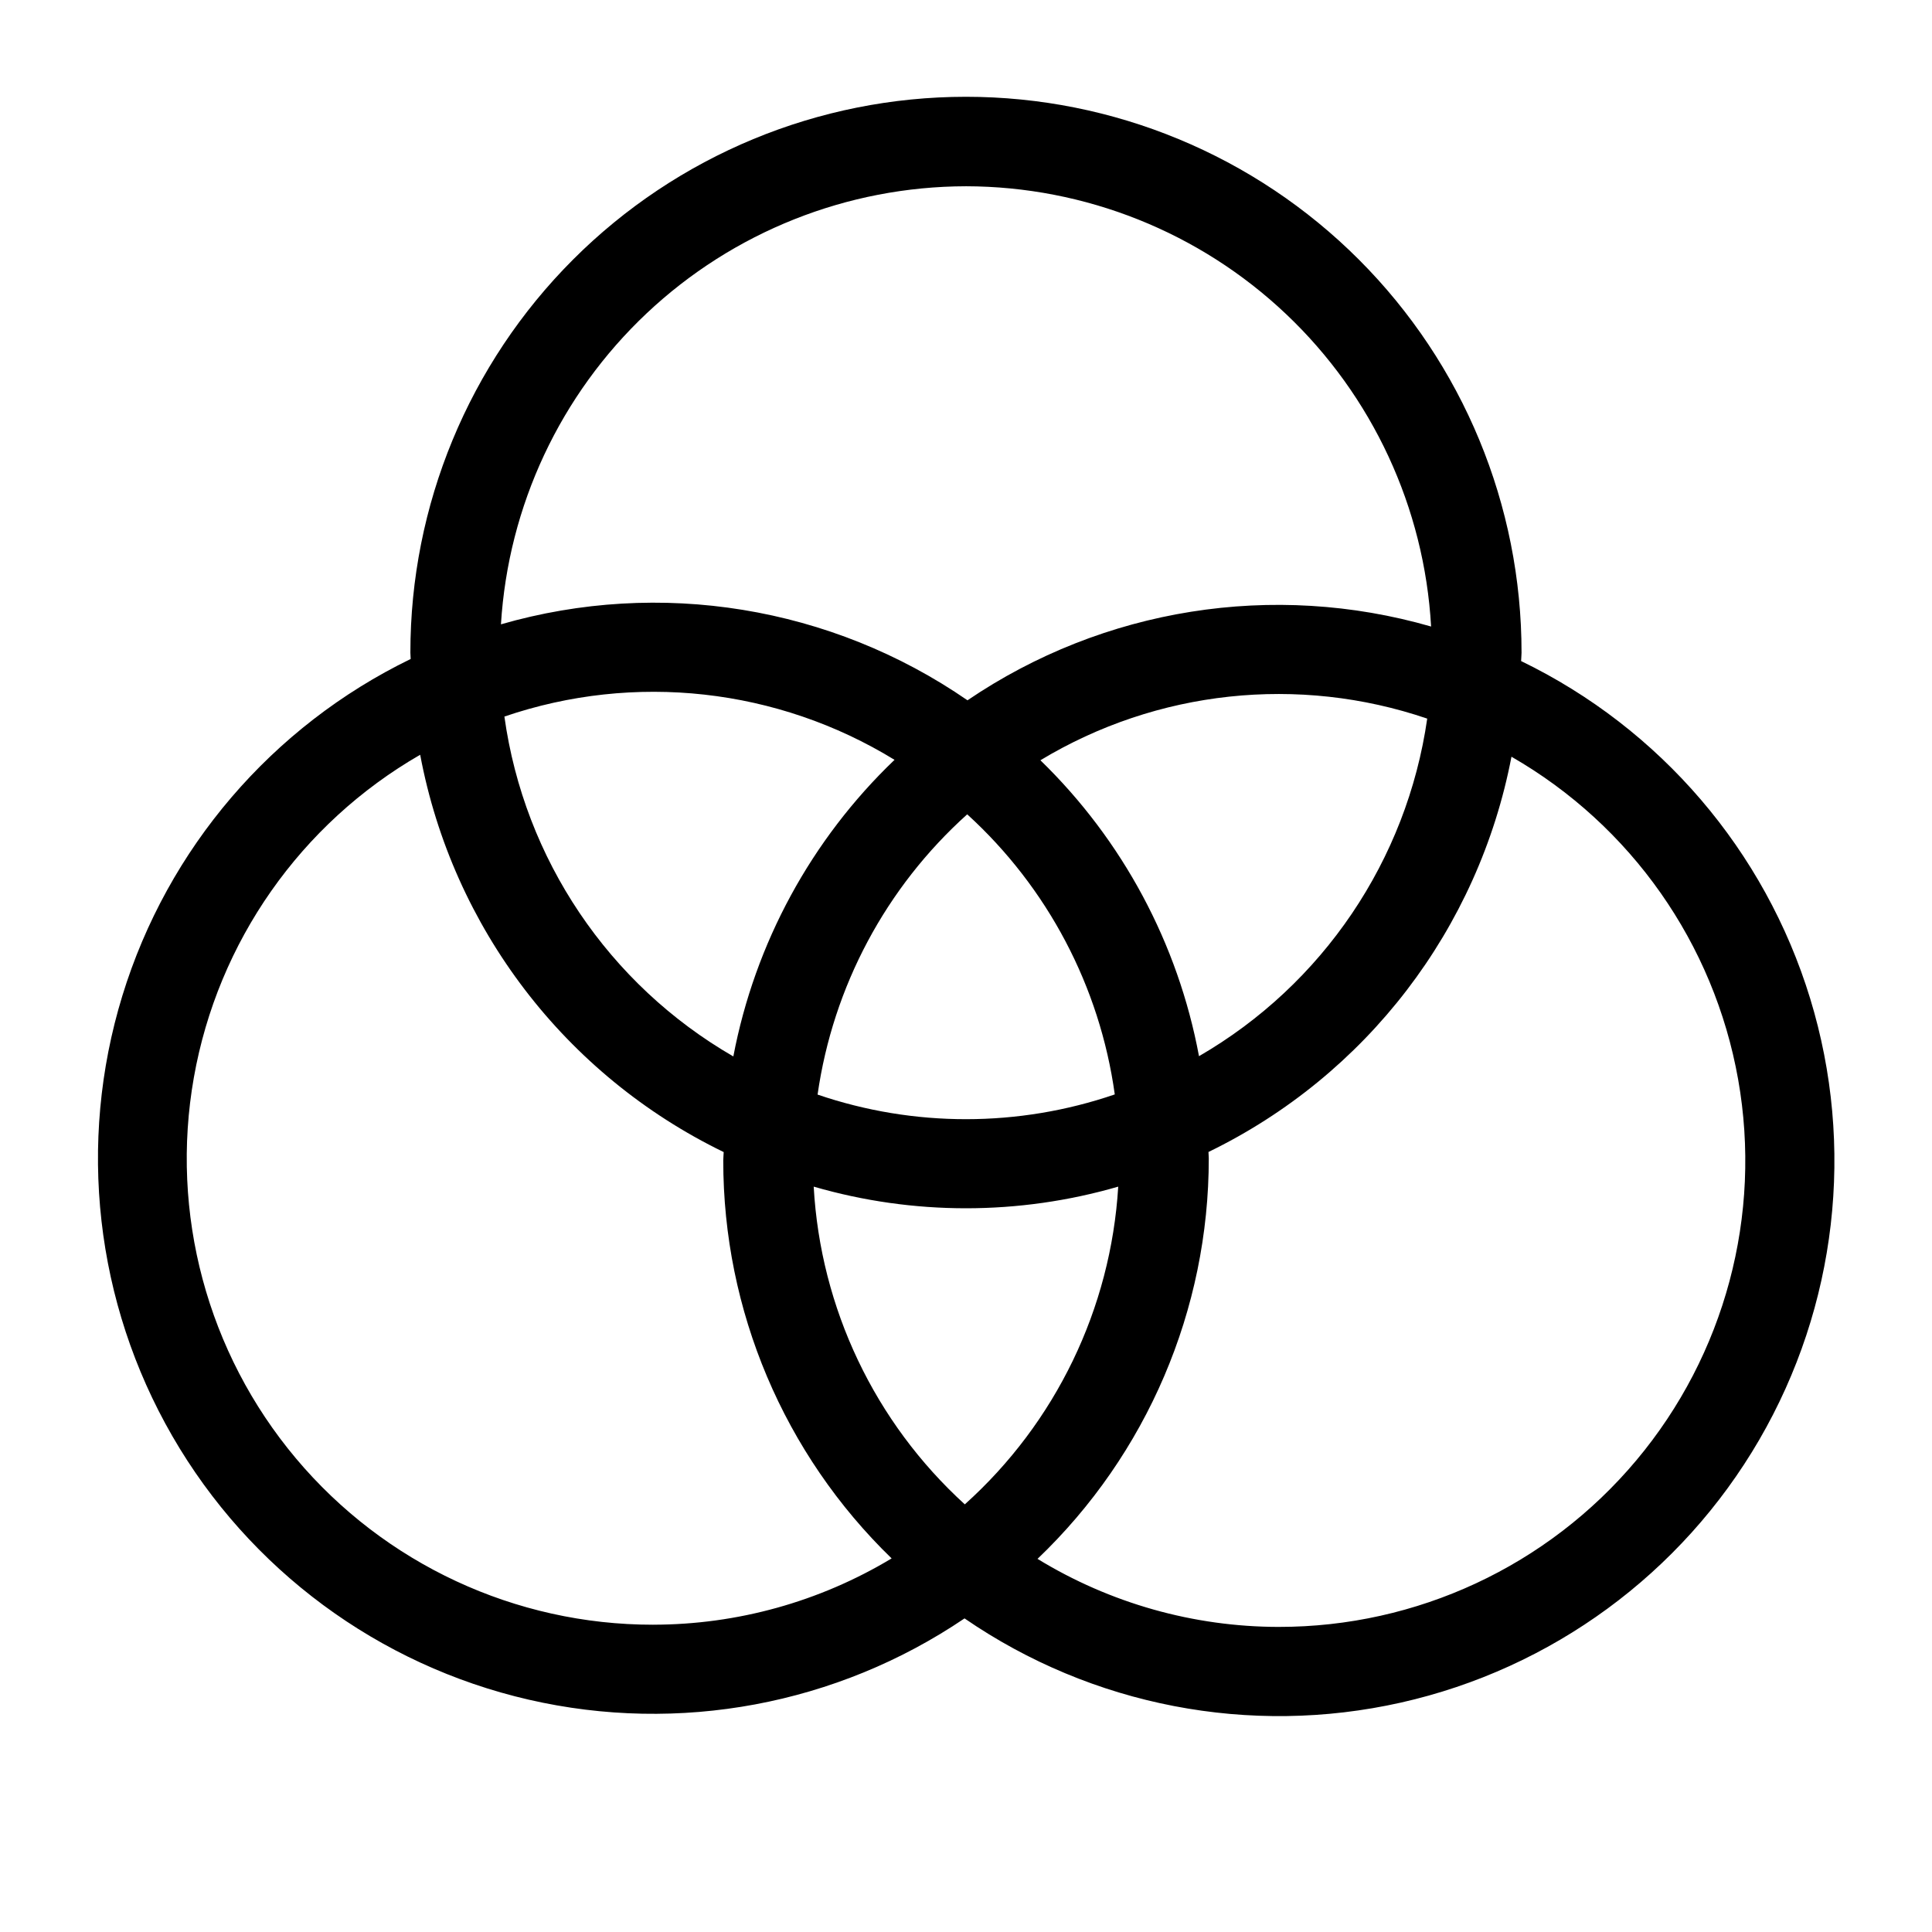
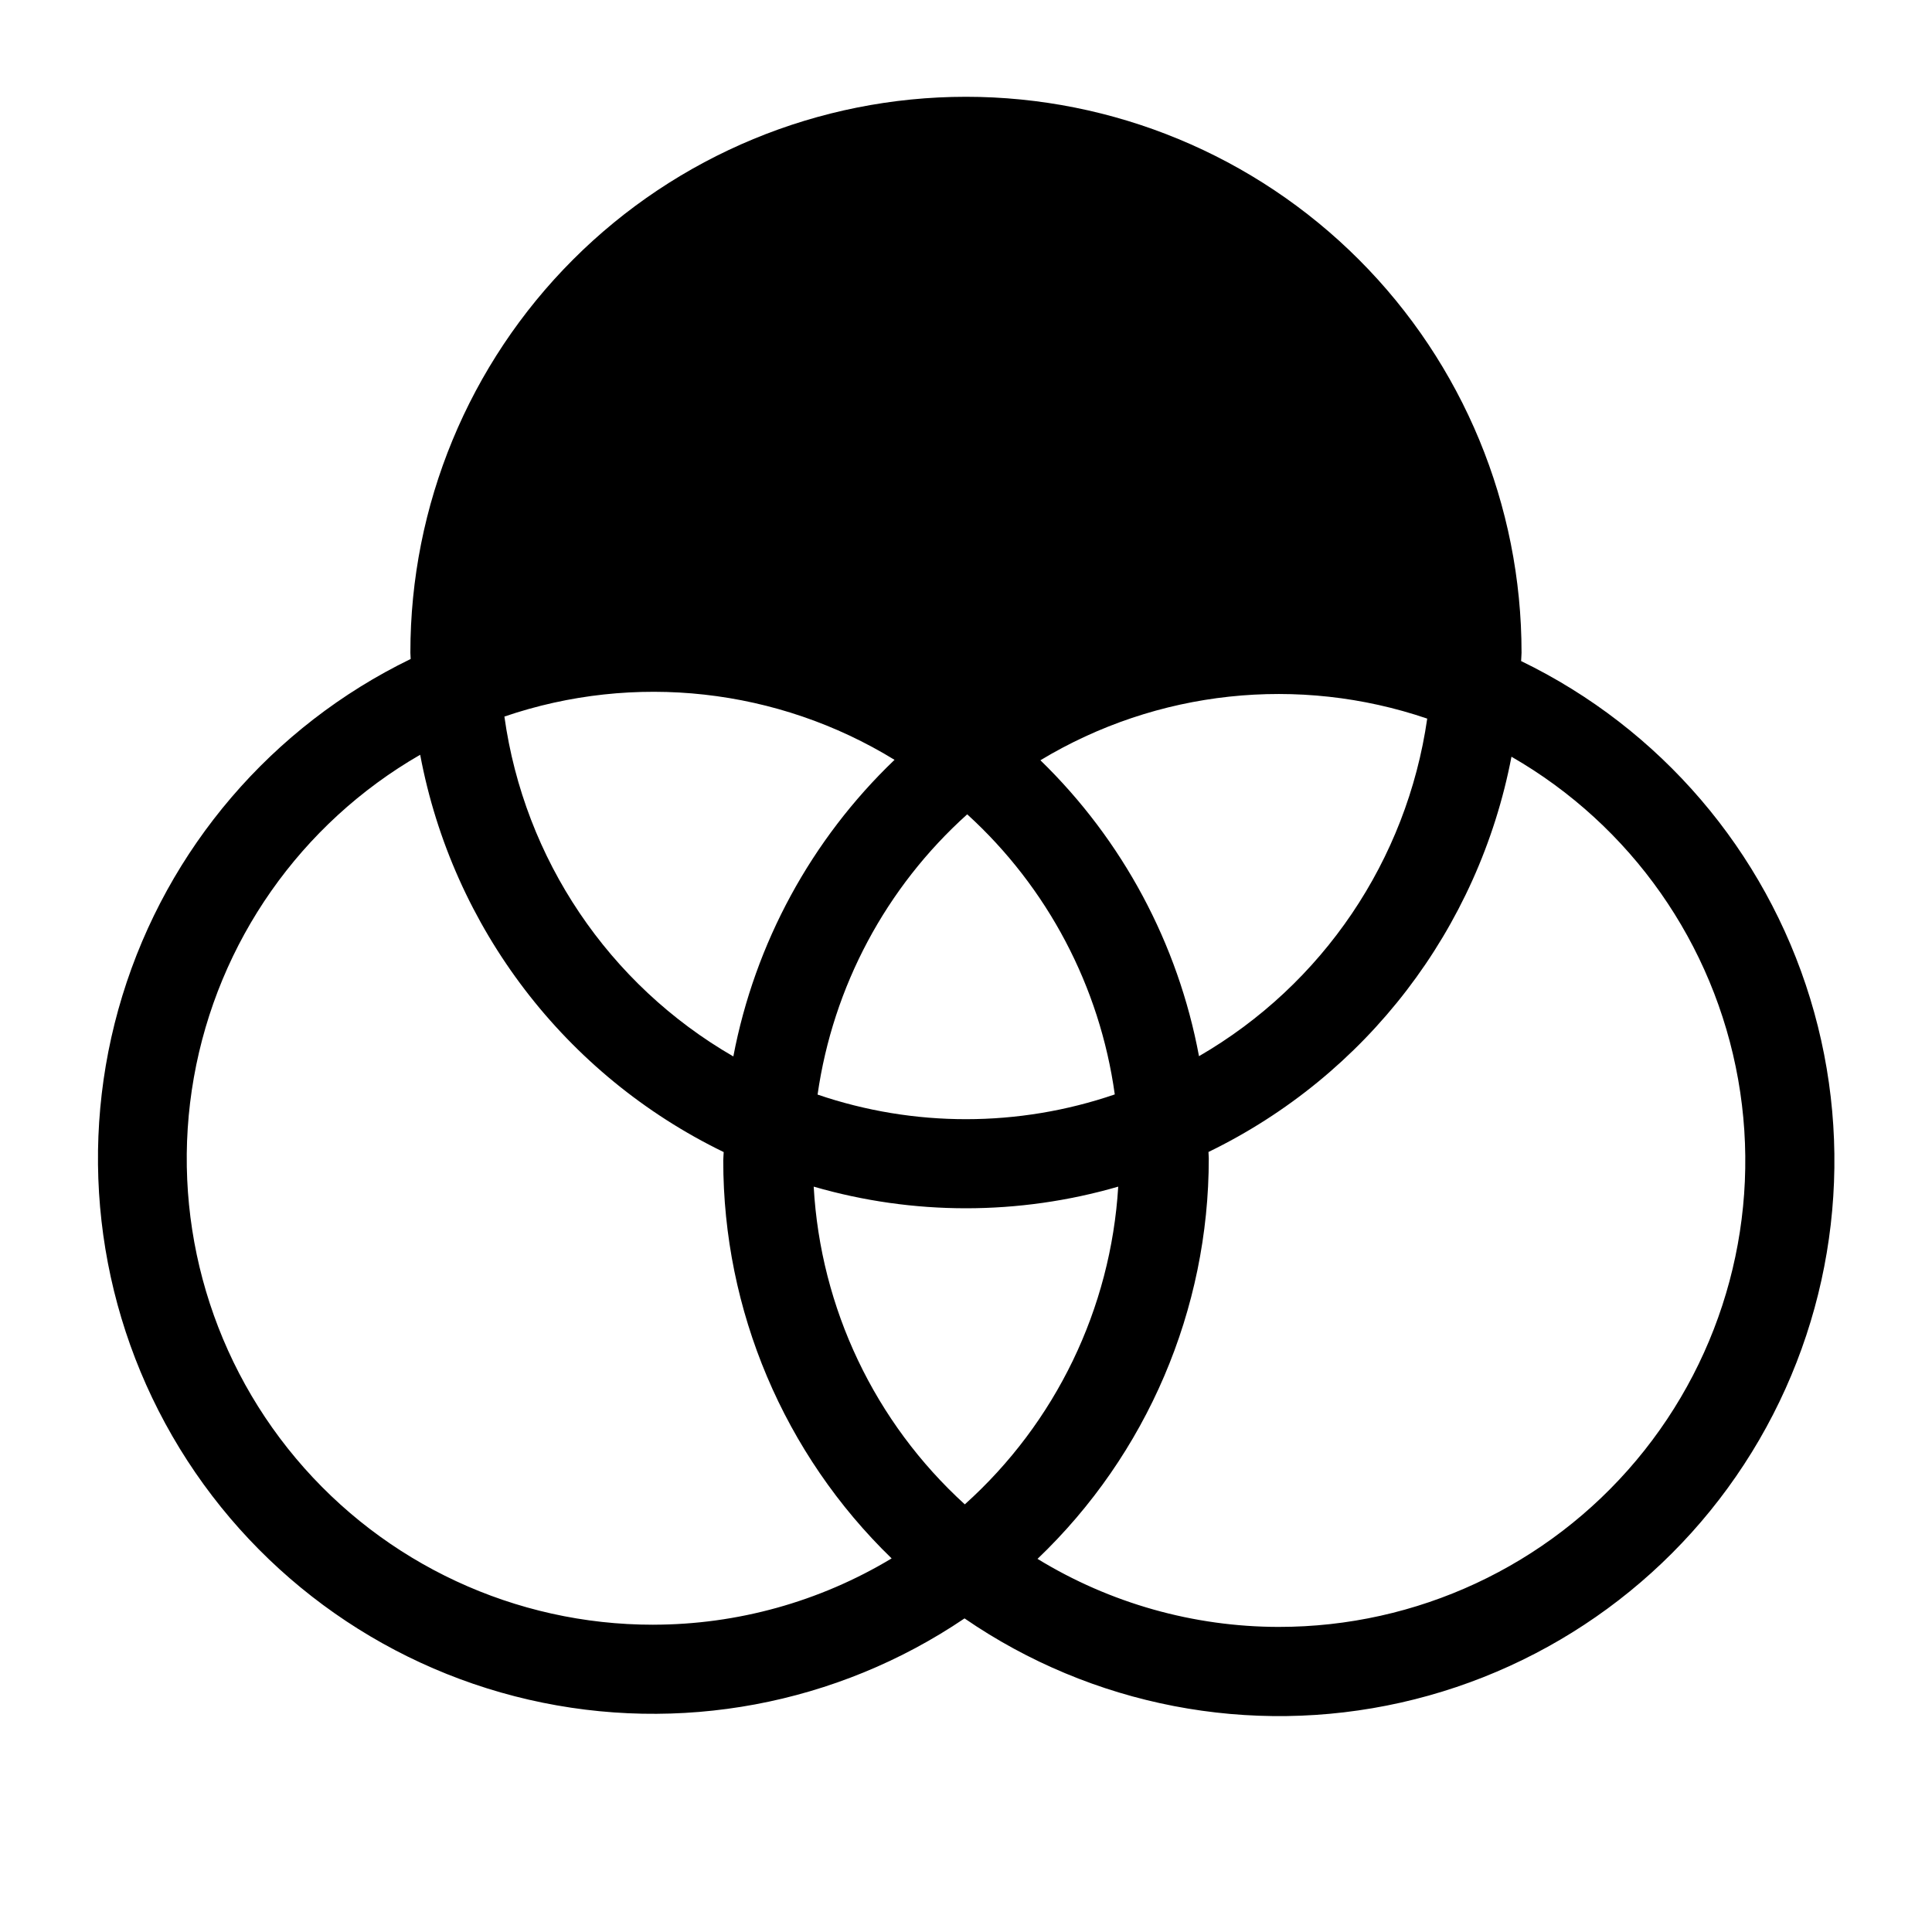
<svg xmlns="http://www.w3.org/2000/svg" fill="#000000" width="800px" height="800px" version="1.1" viewBox="144 144 512 512">
-   <path d="m547.11 319.19c0.012-0.746 0.113-1.469 0.113-2.215 0.023-39.066-15.48-76.535-43.094-104.17-27.613-27.629-65.078-43.156-104.14-43.156s-76.527 15.527-104.14 43.156c-27.613 27.633-43.117 65.102-43.094 104.17 0 0.562 0.078 1.102 0.082 1.66-36.75 17.852-64.426 50.172-76.406 89.234-11.977 39.059-7.18 81.34 13.246 116.72s54.641 60.684 94.457 69.844c39.812 9.16 81.645 1.359 115.48-21.539 33.754 23.207 75.652 31.293 115.62 22.316 39.965-8.977 74.383-34.207 94.969-69.617 20.586-35.41 25.484-77.801 13.512-116.97-11.977-39.172-39.734-71.582-76.602-89.434zm-147.12-125.83c31.551 0.051 61.895 12.16 84.809 33.852 22.918 21.691 36.676 51.32 38.457 82.824-41.824-12.062-86.848-4.898-122.86 19.551-36.109-24.906-81.492-32.297-123.64-20.133 1.926-31.395 15.742-60.875 38.637-82.441 22.895-21.57 53.148-33.602 84.602-33.652zm0.336 166.45-0.004-0.004c21.312 19.41 35.148 45.676 39.105 74.227-25.527 8.738-53.227 8.75-78.762 0.043 4.098-28.645 18.133-54.934 39.656-74.27zm-61.984 64.16-0.004-0.004c-33.023-19.066-55.41-52.301-60.668-90.07 34.449-11.77 72.355-7.566 103.39 11.469-22.066 21.117-37 48.594-42.719 78.602zm81.375-78.492c30.871-18.617 68.387-22.66 102.51-11.039-5.394 37.512-27.684 70.48-60.48 89.461-5.562-29.859-20.246-57.258-42.031-78.422zm-102.61 229.09c-36.539 0.027-71.211-16.117-94.703-44.102-23.492-27.98-33.391-64.93-27.031-100.91 6.356-35.98 28.316-67.297 59.977-85.535 8.609 45.859 38.453 84.922 80.434 105.29-0.012 0.746-0.113 1.469-0.113 2.215-0.031 39.754 16.074 77.812 44.621 105.47-19.078 11.48-40.918 17.555-63.184 17.566zm82.578-31.891v-0.004c-23.871-21.734-38.25-51.969-40.047-84.203 26.355 7.648 54.348 7.648 80.703 0-1.957 32.32-16.562 62.57-40.656 84.203zm83.219 32.473c-22.57-0.016-44.699-6.254-63.953-18.031 29.008-27.699 45.41-66.062 45.387-106.17 0-0.562-0.078-1.102-0.082-1.66 41.789-20.293 71.555-59.117 80.297-104.75 31.691 18.215 53.688 49.527 60.07 85.516 6.383 35.992-3.5 72.961-26.992 100.96-23.488 28.004-58.176 44.16-94.727 44.133z" />
+   <path d="m547.11 319.19c0.012-0.746 0.113-1.469 0.113-2.215 0.023-39.066-15.48-76.535-43.094-104.17-27.613-27.629-65.078-43.156-104.14-43.156s-76.527 15.527-104.14 43.156c-27.613 27.633-43.117 65.102-43.094 104.17 0 0.562 0.078 1.102 0.082 1.66-36.75 17.852-64.426 50.172-76.406 89.234-11.977 39.059-7.18 81.34 13.246 116.72s54.641 60.684 94.457 69.844c39.812 9.16 81.645 1.359 115.48-21.539 33.754 23.207 75.652 31.293 115.62 22.316 39.965-8.977 74.383-34.207 94.969-69.617 20.586-35.41 25.484-77.801 13.512-116.97-11.977-39.172-39.734-71.582-76.602-89.434zm-147.12-125.83zm0.336 166.45-0.004-0.004c21.312 19.41 35.148 45.676 39.105 74.227-25.527 8.738-53.227 8.75-78.762 0.043 4.098-28.645 18.133-54.934 39.656-74.27zm-61.984 64.16-0.004-0.004c-33.023-19.066-55.41-52.301-60.668-90.07 34.449-11.77 72.355-7.566 103.39 11.469-22.066 21.117-37 48.594-42.719 78.602zm81.375-78.492c30.871-18.617 68.387-22.66 102.51-11.039-5.394 37.512-27.684 70.48-60.48 89.461-5.562-29.859-20.246-57.258-42.031-78.422zm-102.61 229.09c-36.539 0.027-71.211-16.117-94.703-44.102-23.492-27.98-33.391-64.93-27.031-100.91 6.356-35.98 28.316-67.297 59.977-85.535 8.609 45.859 38.453 84.922 80.434 105.29-0.012 0.746-0.113 1.469-0.113 2.215-0.031 39.754 16.074 77.812 44.621 105.47-19.078 11.48-40.918 17.555-63.184 17.566zm82.578-31.891v-0.004c-23.871-21.734-38.25-51.969-40.047-84.203 26.355 7.648 54.348 7.648 80.703 0-1.957 32.32-16.562 62.57-40.656 84.203zm83.219 32.473c-22.57-0.016-44.699-6.254-63.953-18.031 29.008-27.699 45.41-66.062 45.387-106.17 0-0.562-0.078-1.102-0.082-1.66 41.789-20.293 71.555-59.117 80.297-104.75 31.691 18.215 53.688 49.527 60.07 85.516 6.383 35.992-3.5 72.961-26.992 100.96-23.488 28.004-58.176 44.16-94.727 44.133z" />
</svg>